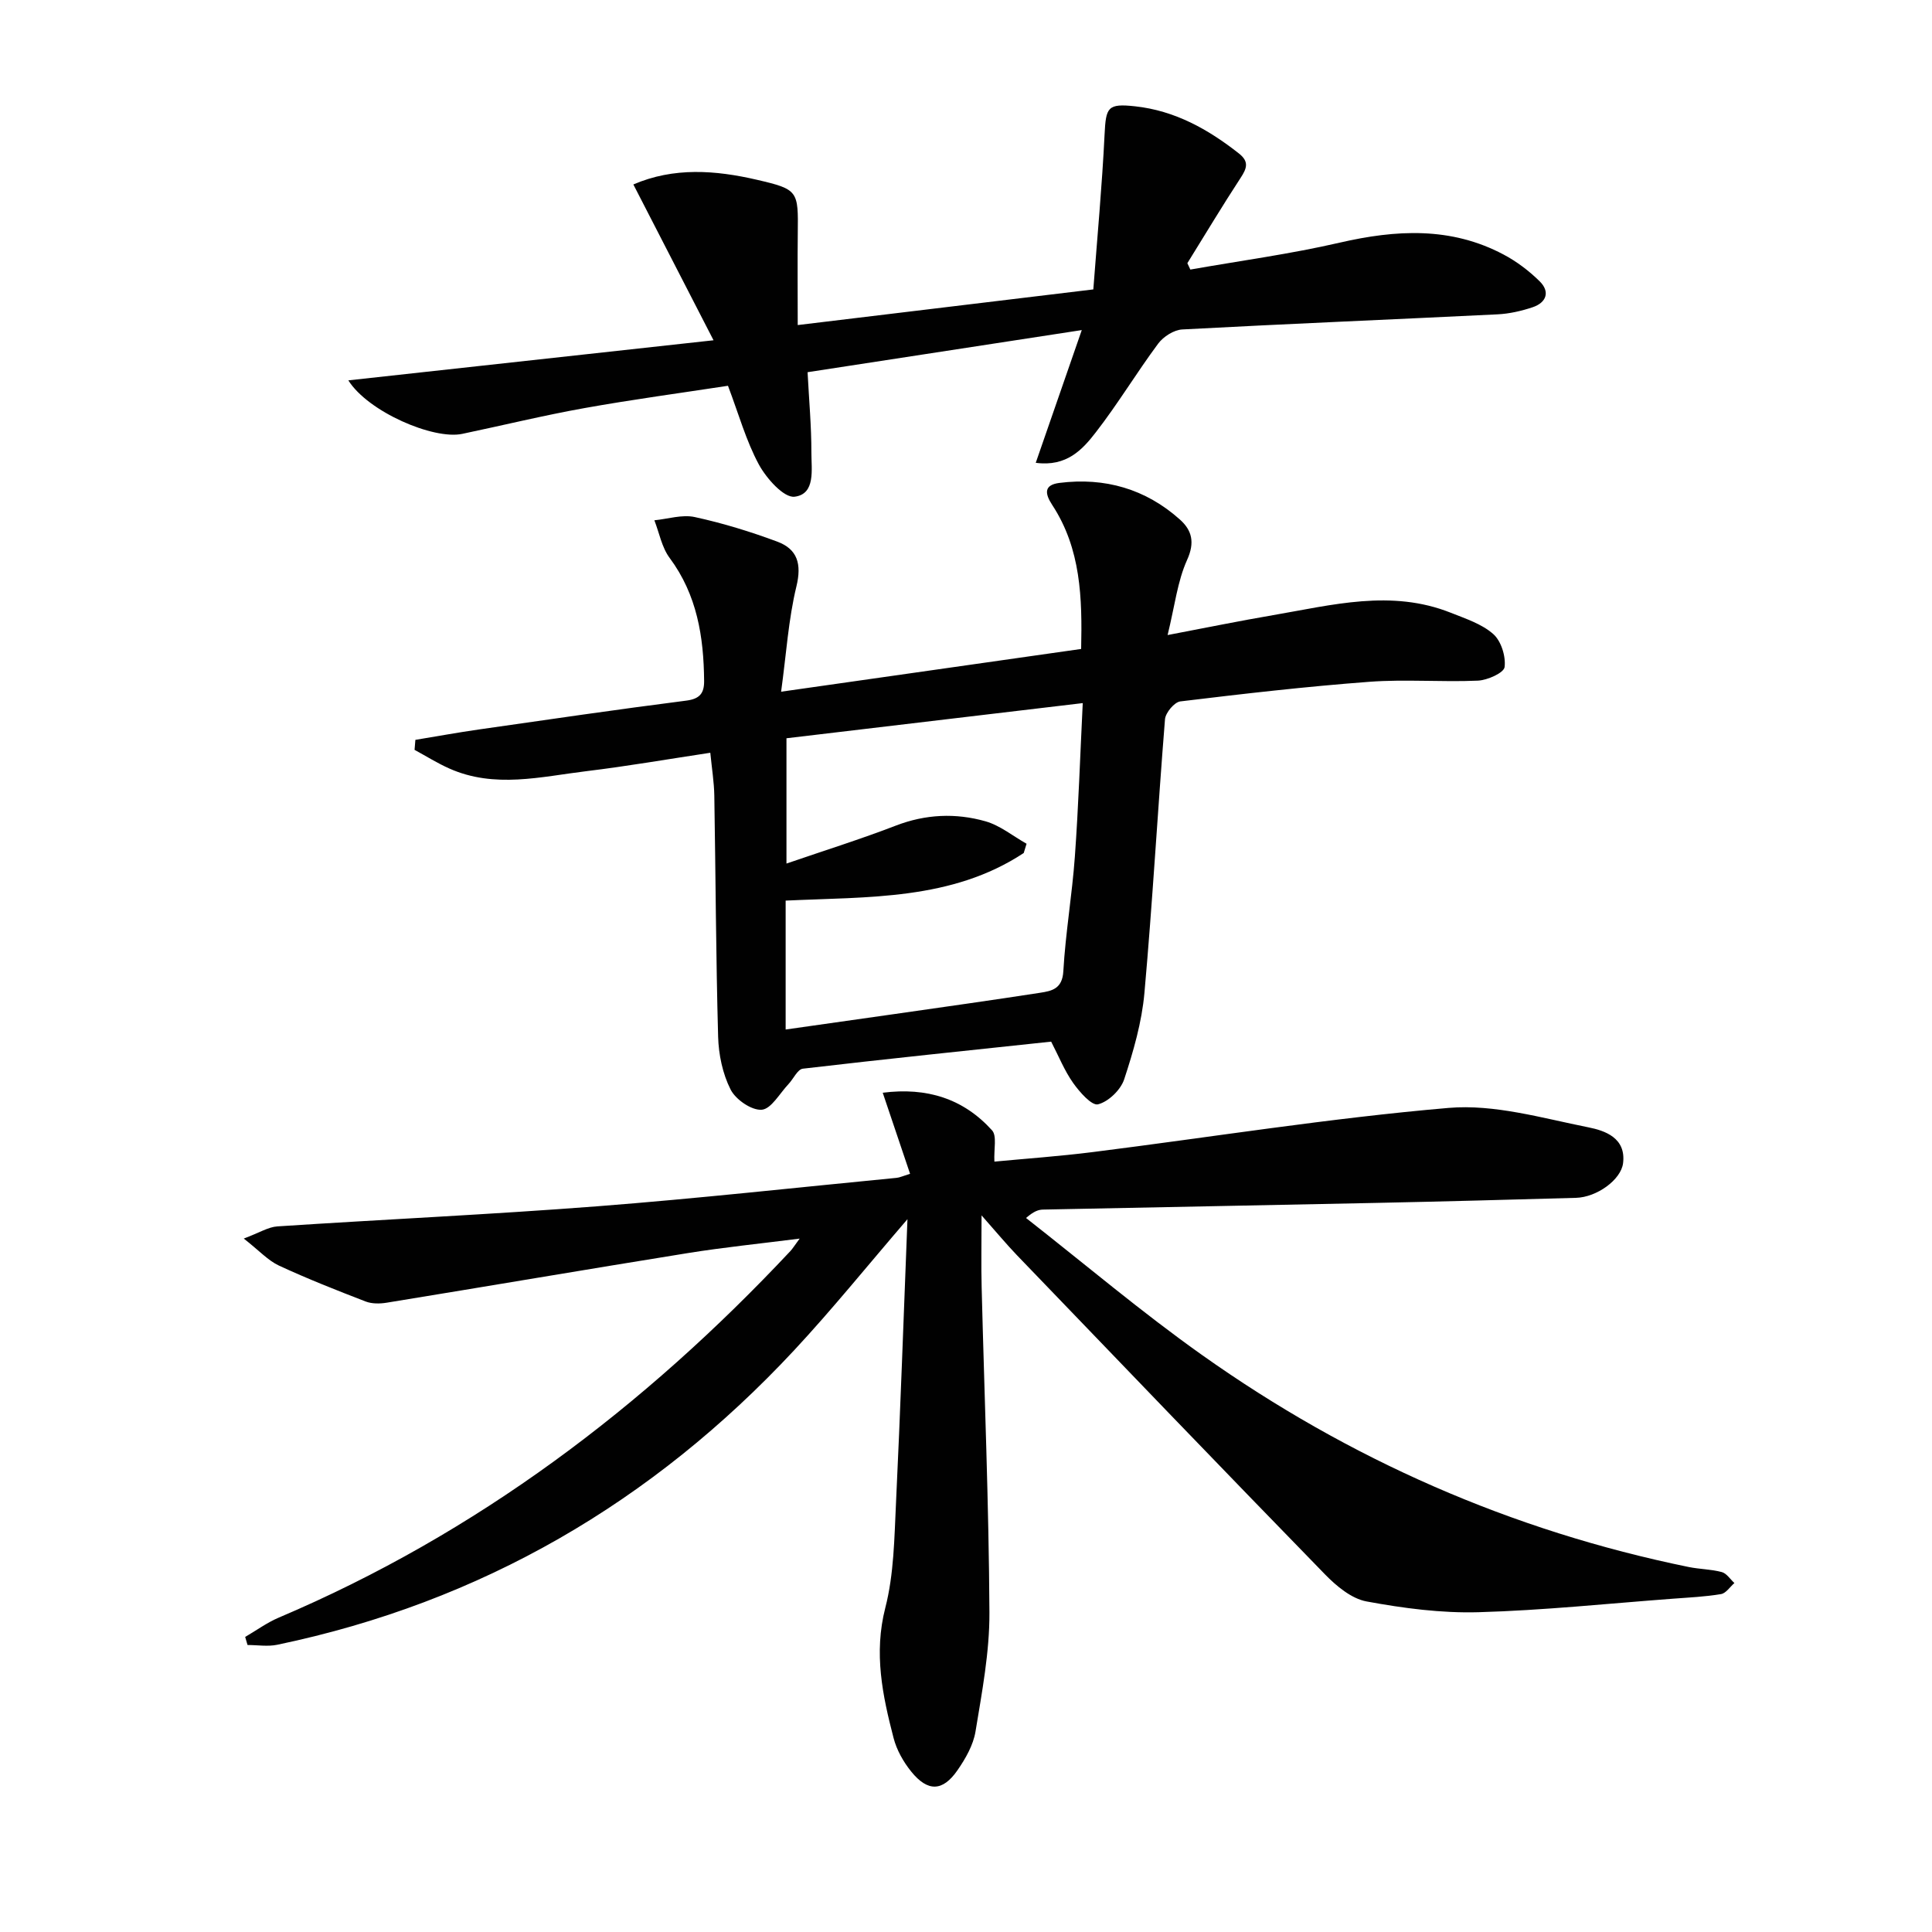
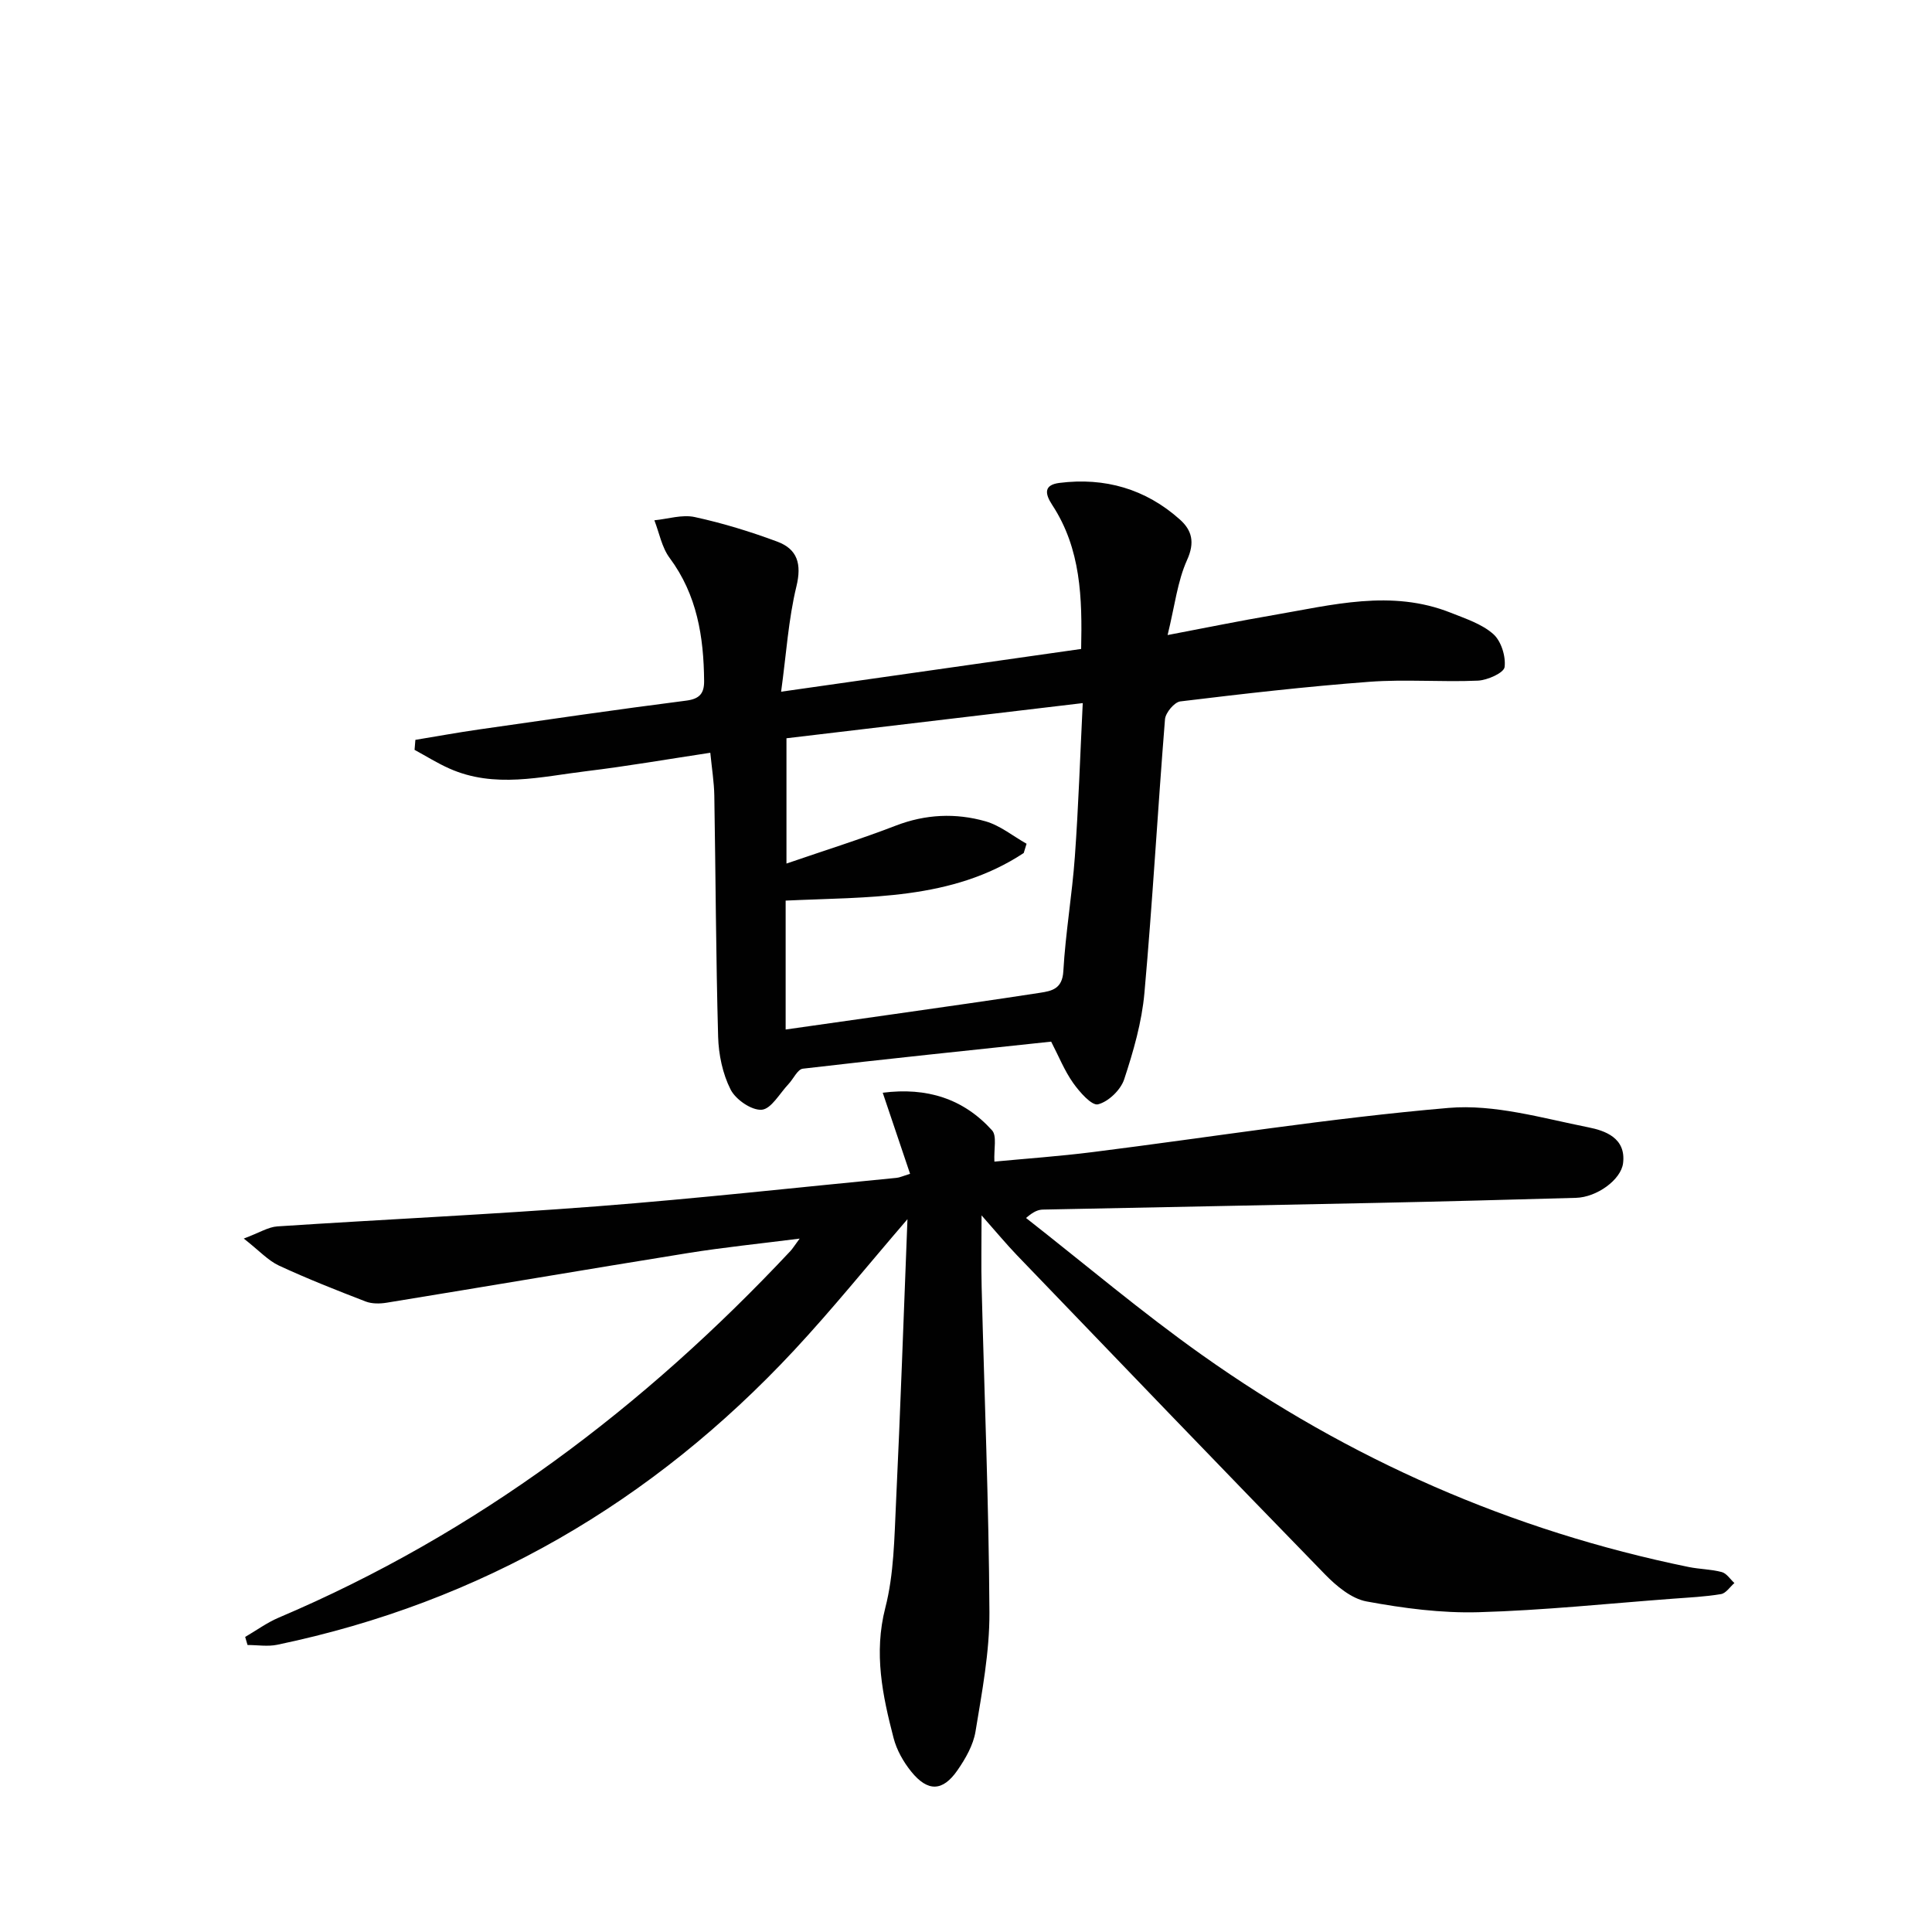
<svg xmlns="http://www.w3.org/2000/svg" enable-background="new 0 0 400 400" viewBox="0 0 400 400">
  <g fill="#010101">
-     <path d="m187.88 252.42c-8.29 9.63-15.58 18.68-23.48 27.16-29.29 31.43-64.79 52.15-107 60.95-1.97.41-4.1.05-6.15.05-.16-.56-.33-1.11-.49-1.67 2.32-1.35 4.52-2.97 6.98-4.01 40.97-17.4 75.63-43.59 105.91-75.89.44-.47.78-1.04 1.91-2.57-8.33 1.06-15.75 1.81-23.1 2.99-20.81 3.35-41.59 6.89-62.4 10.28-1.41.23-3.06.25-4.36-.25-6.04-2.33-12.07-4.71-17.94-7.43-2.26-1.05-4.06-3.07-7.29-5.6 3.24-1.21 5.07-2.4 6.98-2.52 22.06-1.45 44.16-2.46 66.2-4.16 20.69-1.6 41.33-3.89 61.99-5.89.63-.06 1.24-.36 2.78-.84-1.87-5.55-3.69-10.93-5.66-16.78 9.13-1.17 16.7 1.22 22.63 7.78 1.05 1.16.35 3.9.49 6.48 6.41-.61 13.43-1.1 20.4-1.98 24.55-3.09 49.02-7.03 73.65-9.14 9.47-.81 19.35 2.11 28.92 4.02 3.42.68 7.84 2.17 7.19 7.43-.43 3.43-5.43 7.05-9.75 7.17-13.81.39-27.61.76-41.42 1.05-22.97.49-45.94.9-68.9 1.38-.94.02-1.87.3-3.54 1.74 12.13 9.5 23.91 19.49 36.47 28.39 30.47 21.6 64.05 36.37 100.72 43.87 2.27.46 4.64.46 6.86 1.05 1 .27 1.75 1.49 2.61 2.27-.92.8-1.75 2.12-2.77 2.29-3.27.55-6.6.7-9.91.95-13.42 1-26.83 2.42-40.27 2.8-7.73.22-15.59-.82-23.22-2.23-3.12-.58-6.23-3.18-8.59-5.6-21.36-21.93-42.57-44.02-63.79-66.09-2.17-2.26-4.18-4.69-7.32-8.24 0 5.85-.1 10.36.02 14.86.56 22.45 1.49 44.9 1.61 67.35.04 8.21-1.54 16.48-2.88 24.64-.46 2.82-2.07 5.63-3.74 8.04-3.06 4.41-6.14 4.5-9.56.28-1.63-2.01-3.03-4.49-3.67-6.98-2.29-8.82-4.12-17.54-1.71-26.93 1.8-6.99 1.87-14.49 2.22-21.78.92-19.24 1.57-38.49 2.37-58.69z" />
+     <path d="m187.88 252.42c-8.29 9.63-15.58 18.68-23.48 27.16-29.29 31.43-64.79 52.15-107 60.95-1.97.41-4.1.05-6.15.05-.16-.56-.33-1.11-.49-1.67 2.32-1.35 4.52-2.97 6.98-4.01 40.97-17.4 75.63-43.59 105.91-75.89.44-.47.78-1.04 1.91-2.57-8.33 1.06-15.75 1.81-23.1 2.99-20.81 3.35-41.59 6.89-62.4 10.28-1.41.23-3.06.25-4.36-.25-6.04-2.33-12.07-4.71-17.94-7.43-2.26-1.05-4.06-3.07-7.29-5.6 3.24-1.21 5.07-2.4 6.98-2.52 22.06-1.45 44.16-2.46 66.2-4.16 20.69-1.6 41.33-3.89 61.99-5.89.63-.06 1.24-.36 2.78-.84-1.87-5.55-3.69-10.93-5.66-16.78 9.13-1.17 16.7 1.22 22.63 7.78 1.05 1.16.35 3.9.49 6.48 6.41-.61 13.43-1.1 20.4-1.98 24.55-3.09 49.02-7.03 73.65-9.14 9.47-.81 19.35 2.11 28.92 4.02 3.42.68 7.84 2.17 7.19 7.43-.43 3.43-5.43 7.05-9.75 7.17-13.81.39-27.61.76-41.42 1.05-22.97.49-45.94.9-68.9 1.38-.94.02-1.87.3-3.54 1.74 12.13 9.5 23.91 19.49 36.47 28.39 30.47 21.6 64.05 36.37 100.72 43.87 2.27.46 4.64.46 6.86 1.05 1 .27 1.75 1.49 2.61 2.27-.92.8-1.75 2.12-2.77 2.29-3.27.55-6.6.7-9.91.95-13.42 1-26.83 2.42-40.27 2.8-7.73.22-15.59-.82-23.22-2.23-3.12-.58-6.23-3.18-8.59-5.6-21.36-21.93-42.57-44.02-63.79-66.09-2.17-2.26-4.18-4.69-7.32-8.24 0 5.85-.1 10.36.02 14.86.56 22.45 1.49 44.9 1.61 67.35.04 8.21-1.54 16.48-2.88 24.64-.46 2.82-2.07 5.63-3.74 8.04-3.06 4.41-6.14 4.5-9.56.28-1.63-2.01-3.03-4.49-3.67-6.98-2.29-8.82-4.12-17.54-1.71-26.93 1.8-6.99 1.87-14.49 2.22-21.78.92-19.24 1.57-38.49 2.37-58.69" />
    <path d="m161.72 143.21c21.46-3.06 41.58-5.92 62.12-8.85.23-10.53-.03-20.72-5.98-29.8-1.57-2.39-1.75-4.17 1.49-4.58 9.39-1.18 17.83 1.24 24.92 7.57 2.5 2.23 3.16 4.73 1.5 8.39-1.99 4.41-2.54 9.47-4.03 15.54 8.04-1.53 14.92-2.94 21.84-4.12 12.22-2.09 24.47-5.4 36.78-.5 3.06 1.22 6.42 2.31 8.8 4.41 1.64 1.44 2.63 4.63 2.35 6.84-.15 1.2-3.55 2.72-5.53 2.81-7.48.33-15.02-.32-22.48.24-13.07.98-26.11 2.48-39.13 4.06-1.23.15-3.06 2.34-3.17 3.7-1.52 18.88-2.57 37.8-4.26 56.67-.54 6.05-2.28 12.07-4.19 17.87-.72 2.19-3.26 4.64-5.42 5.18-1.3.32-3.82-2.55-5.15-4.43-1.79-2.53-2.97-5.5-4.55-8.55-17.07 1.82-34.25 3.59-51.41 5.6-1.1.13-1.96 2.13-2.99 3.21-1.81 1.91-3.56 5.14-5.53 5.29-2.1.16-5.39-2.11-6.44-4.19-1.65-3.26-2.48-7.24-2.58-10.94-.46-16.64-.51-33.29-.79-49.93-.05-2.76-.5-5.52-.83-8.85-8.93 1.35-17.22 2.79-25.56 3.8-9.5 1.15-19.11 3.65-28.5-.55-2.47-1.1-4.79-2.56-7.17-3.85.06-.69.11-1.38.17-2.07 4.38-.72 8.75-1.52 13.14-2.15 14.3-2.05 28.59-4.14 42.92-5.97 2.85-.36 3.74-1.56 3.72-4.08-.08-9.13-1.46-17.83-7.14-25.47-1.62-2.17-2.14-5.17-3.16-7.79 2.8-.27 5.74-1.24 8.36-.67 5.8 1.26 11.53 3.02 17.09 5.09 4.16 1.55 5.09 4.6 3.96 9.27-1.66 6.83-2.09 13.95-3.17 21.8zm.94 69.94c7.92-1.13 15.29-2.16 22.66-3.22 10.02-1.44 20.04-2.84 30.04-4.39 2.39-.37 4.58-.8 4.79-4.43.45-7.94 1.82-15.83 2.39-23.77.75-10.4 1.09-20.82 1.63-31.77-21 2.49-41.22 4.89-61.34 7.28v25.94c8.03-2.76 15.42-5.07 22.63-7.85 6.17-2.38 12.4-2.65 18.57-.9 3.03.86 5.69 3.06 8.51 4.65-.2.64-.4 1.28-.59 1.92-14.92 9.83-32.21 9.04-49.29 9.85z" />
-     <path d="m214.44 95.82c3.25-9.37 6.28-18.1 9.53-27.48-19.18 2.95-37.83 5.81-56.77 8.72.3 5.78.8 11.22.79 16.65-.01 3.47.91 8.59-3.48 9.13-2.22.27-5.83-3.79-7.39-6.66-2.65-4.9-4.16-10.4-6.4-16.31-9.78 1.5-19.78 2.84-29.71 4.62-8.49 1.52-16.88 3.57-25.32 5.34-5.95 1.25-19.48-4.57-23.57-11.08 25.17-2.76 49.67-5.45 75.61-8.3-5.84-11.35-11.11-21.59-16.6-32.26 8.37-3.61 17-2.96 25.58-.97s8.57 2.29 8.46 11.09c-.07 5.97-.01 11.95-.01 18.99 20.26-2.44 40.09-4.84 61.2-7.38.81-10.74 1.81-21.4 2.33-32.08.28-5.65.62-6.45 6.32-5.83 8.21.89 15.12 4.74 21.5 9.77 2.13 1.68 1.65 3.06.35 5.04-3.8 5.81-7.37 11.77-11.03 17.67.21.44.41.88.62 1.32 10.31-1.82 20.72-3.22 30.91-5.57 11.68-2.69 23.02-3.33 33.92 2.45 2.73 1.44 5.3 3.39 7.5 5.56 2.19 2.16 1.39 4.4-1.46 5.36-2.33.78-4.82 1.35-7.26 1.47-21.76 1.07-43.52 1.96-65.28 3.13-1.74.09-3.91 1.48-4.99 2.93-4.46 6-8.33 12.46-12.91 18.36-2.75 3.56-6.02 7.18-12.44 6.32z" />
  </g>
</svg>